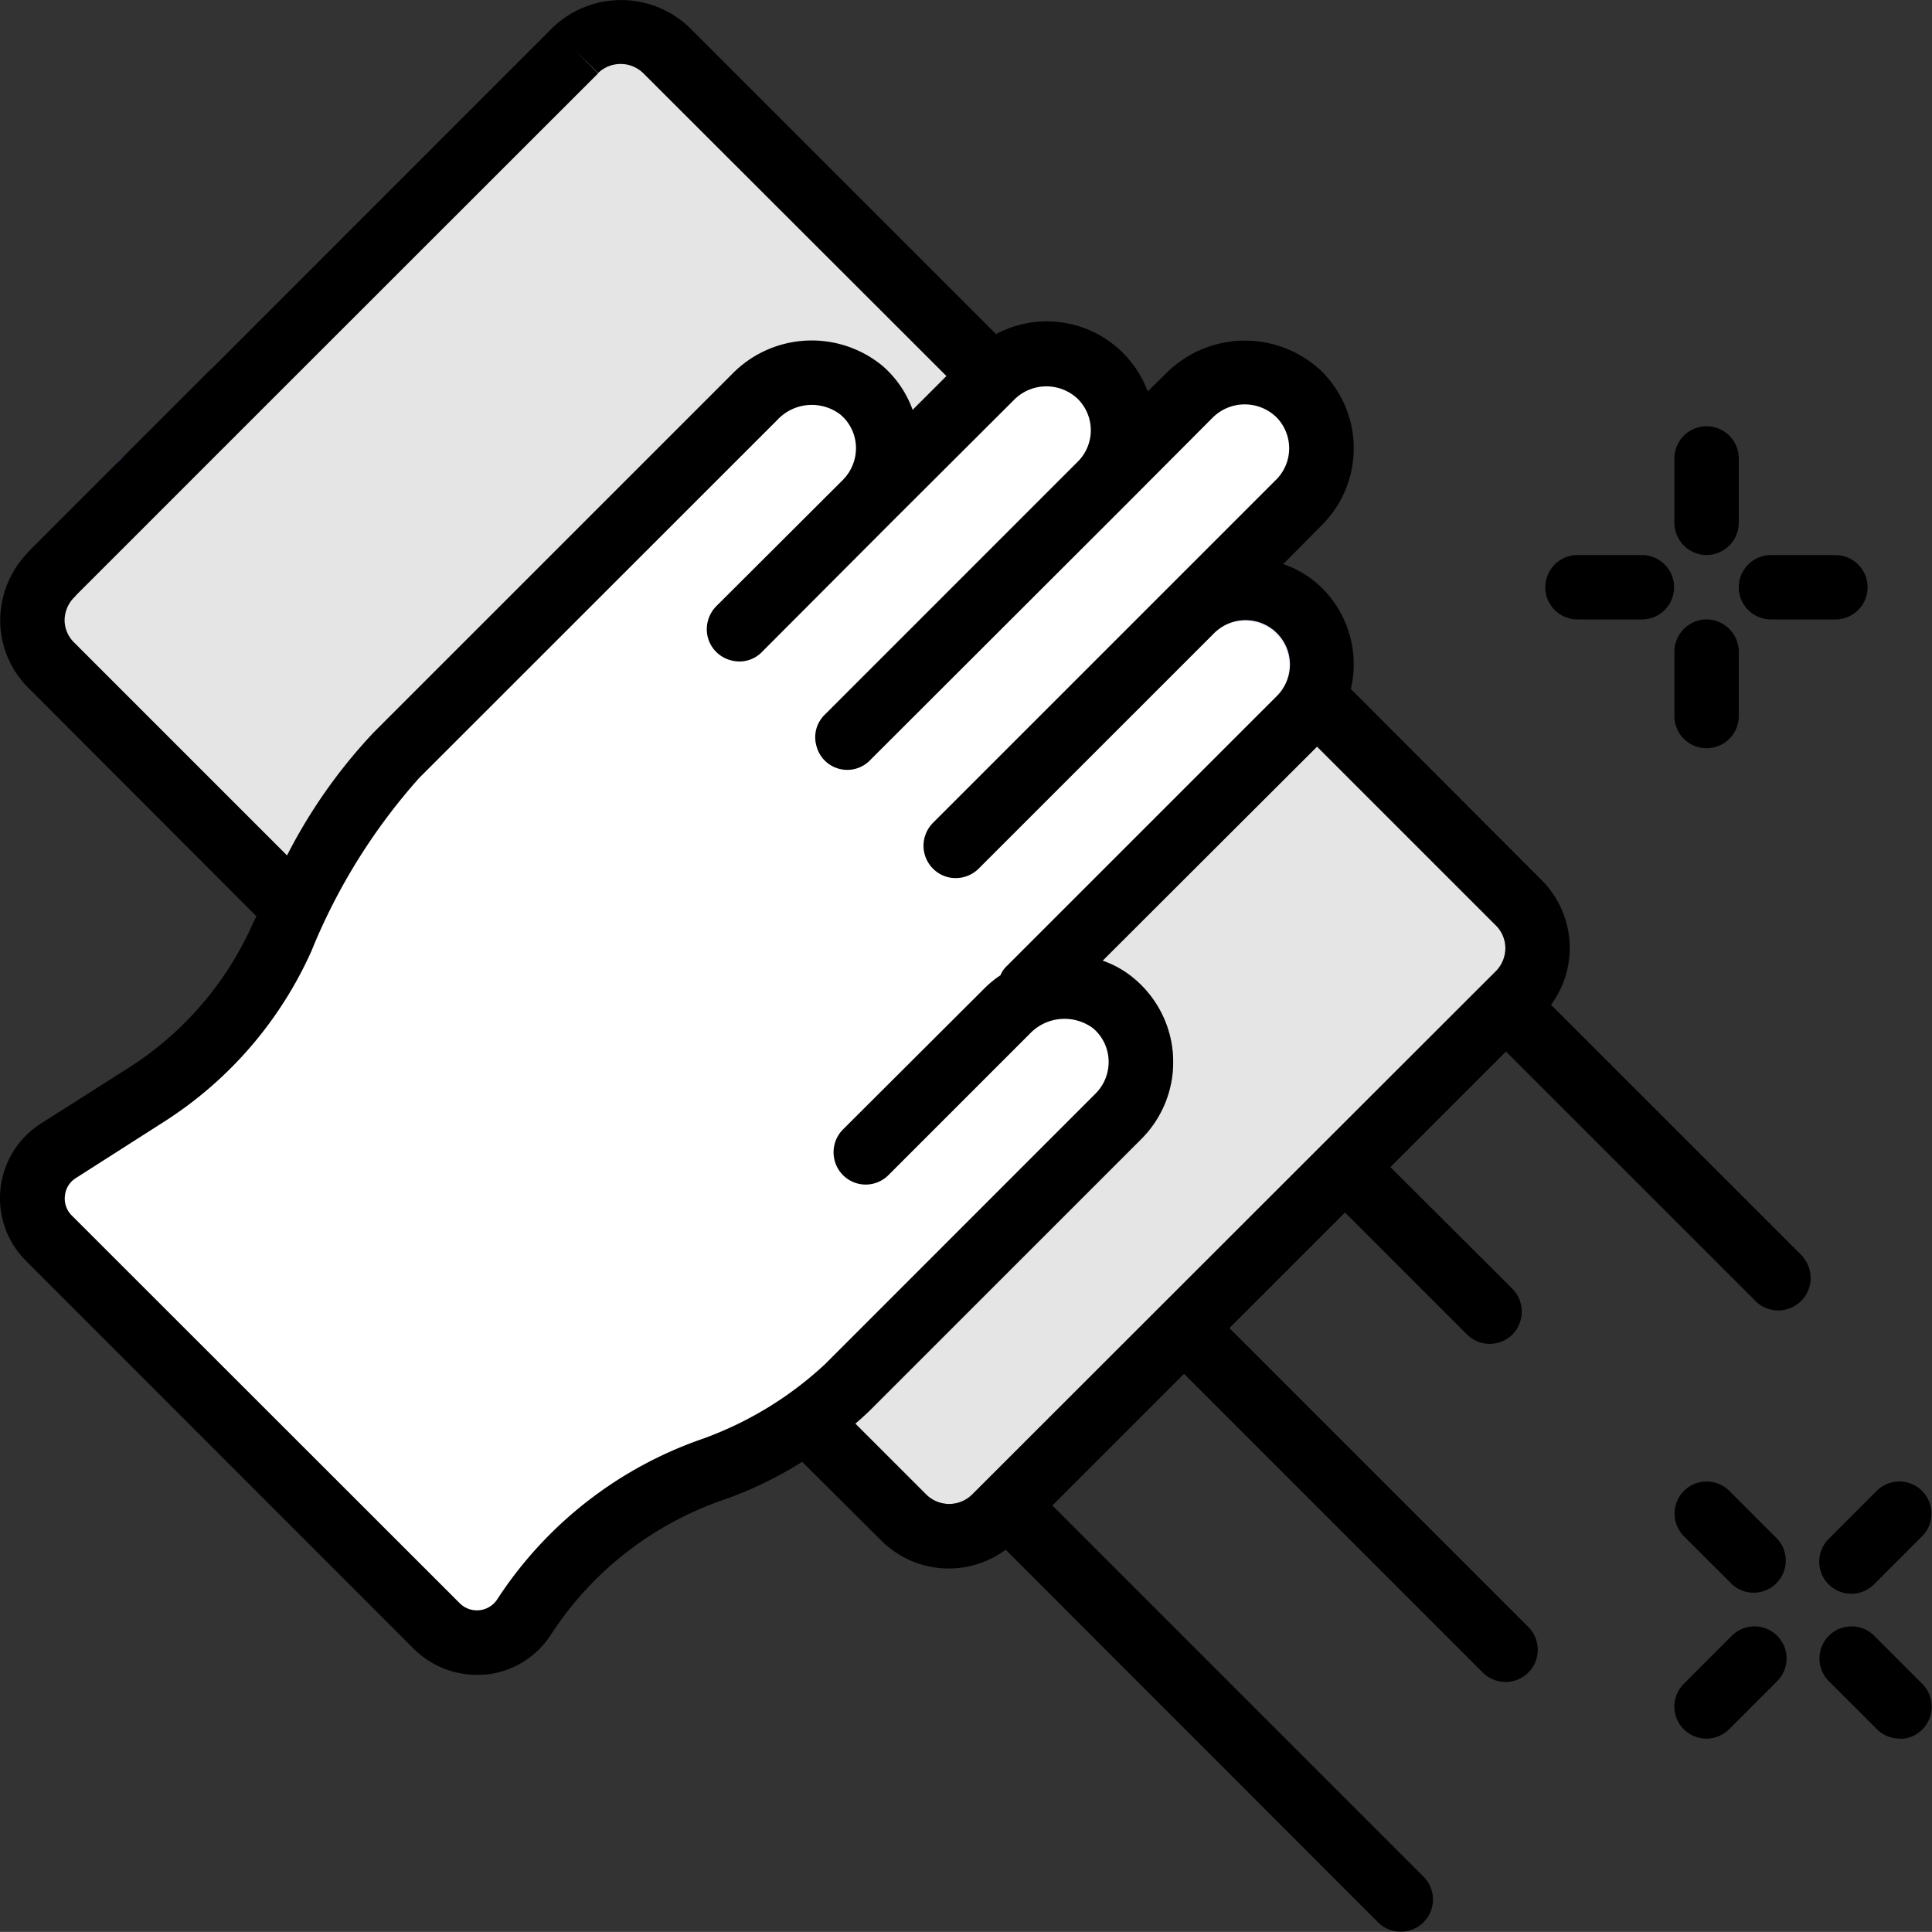
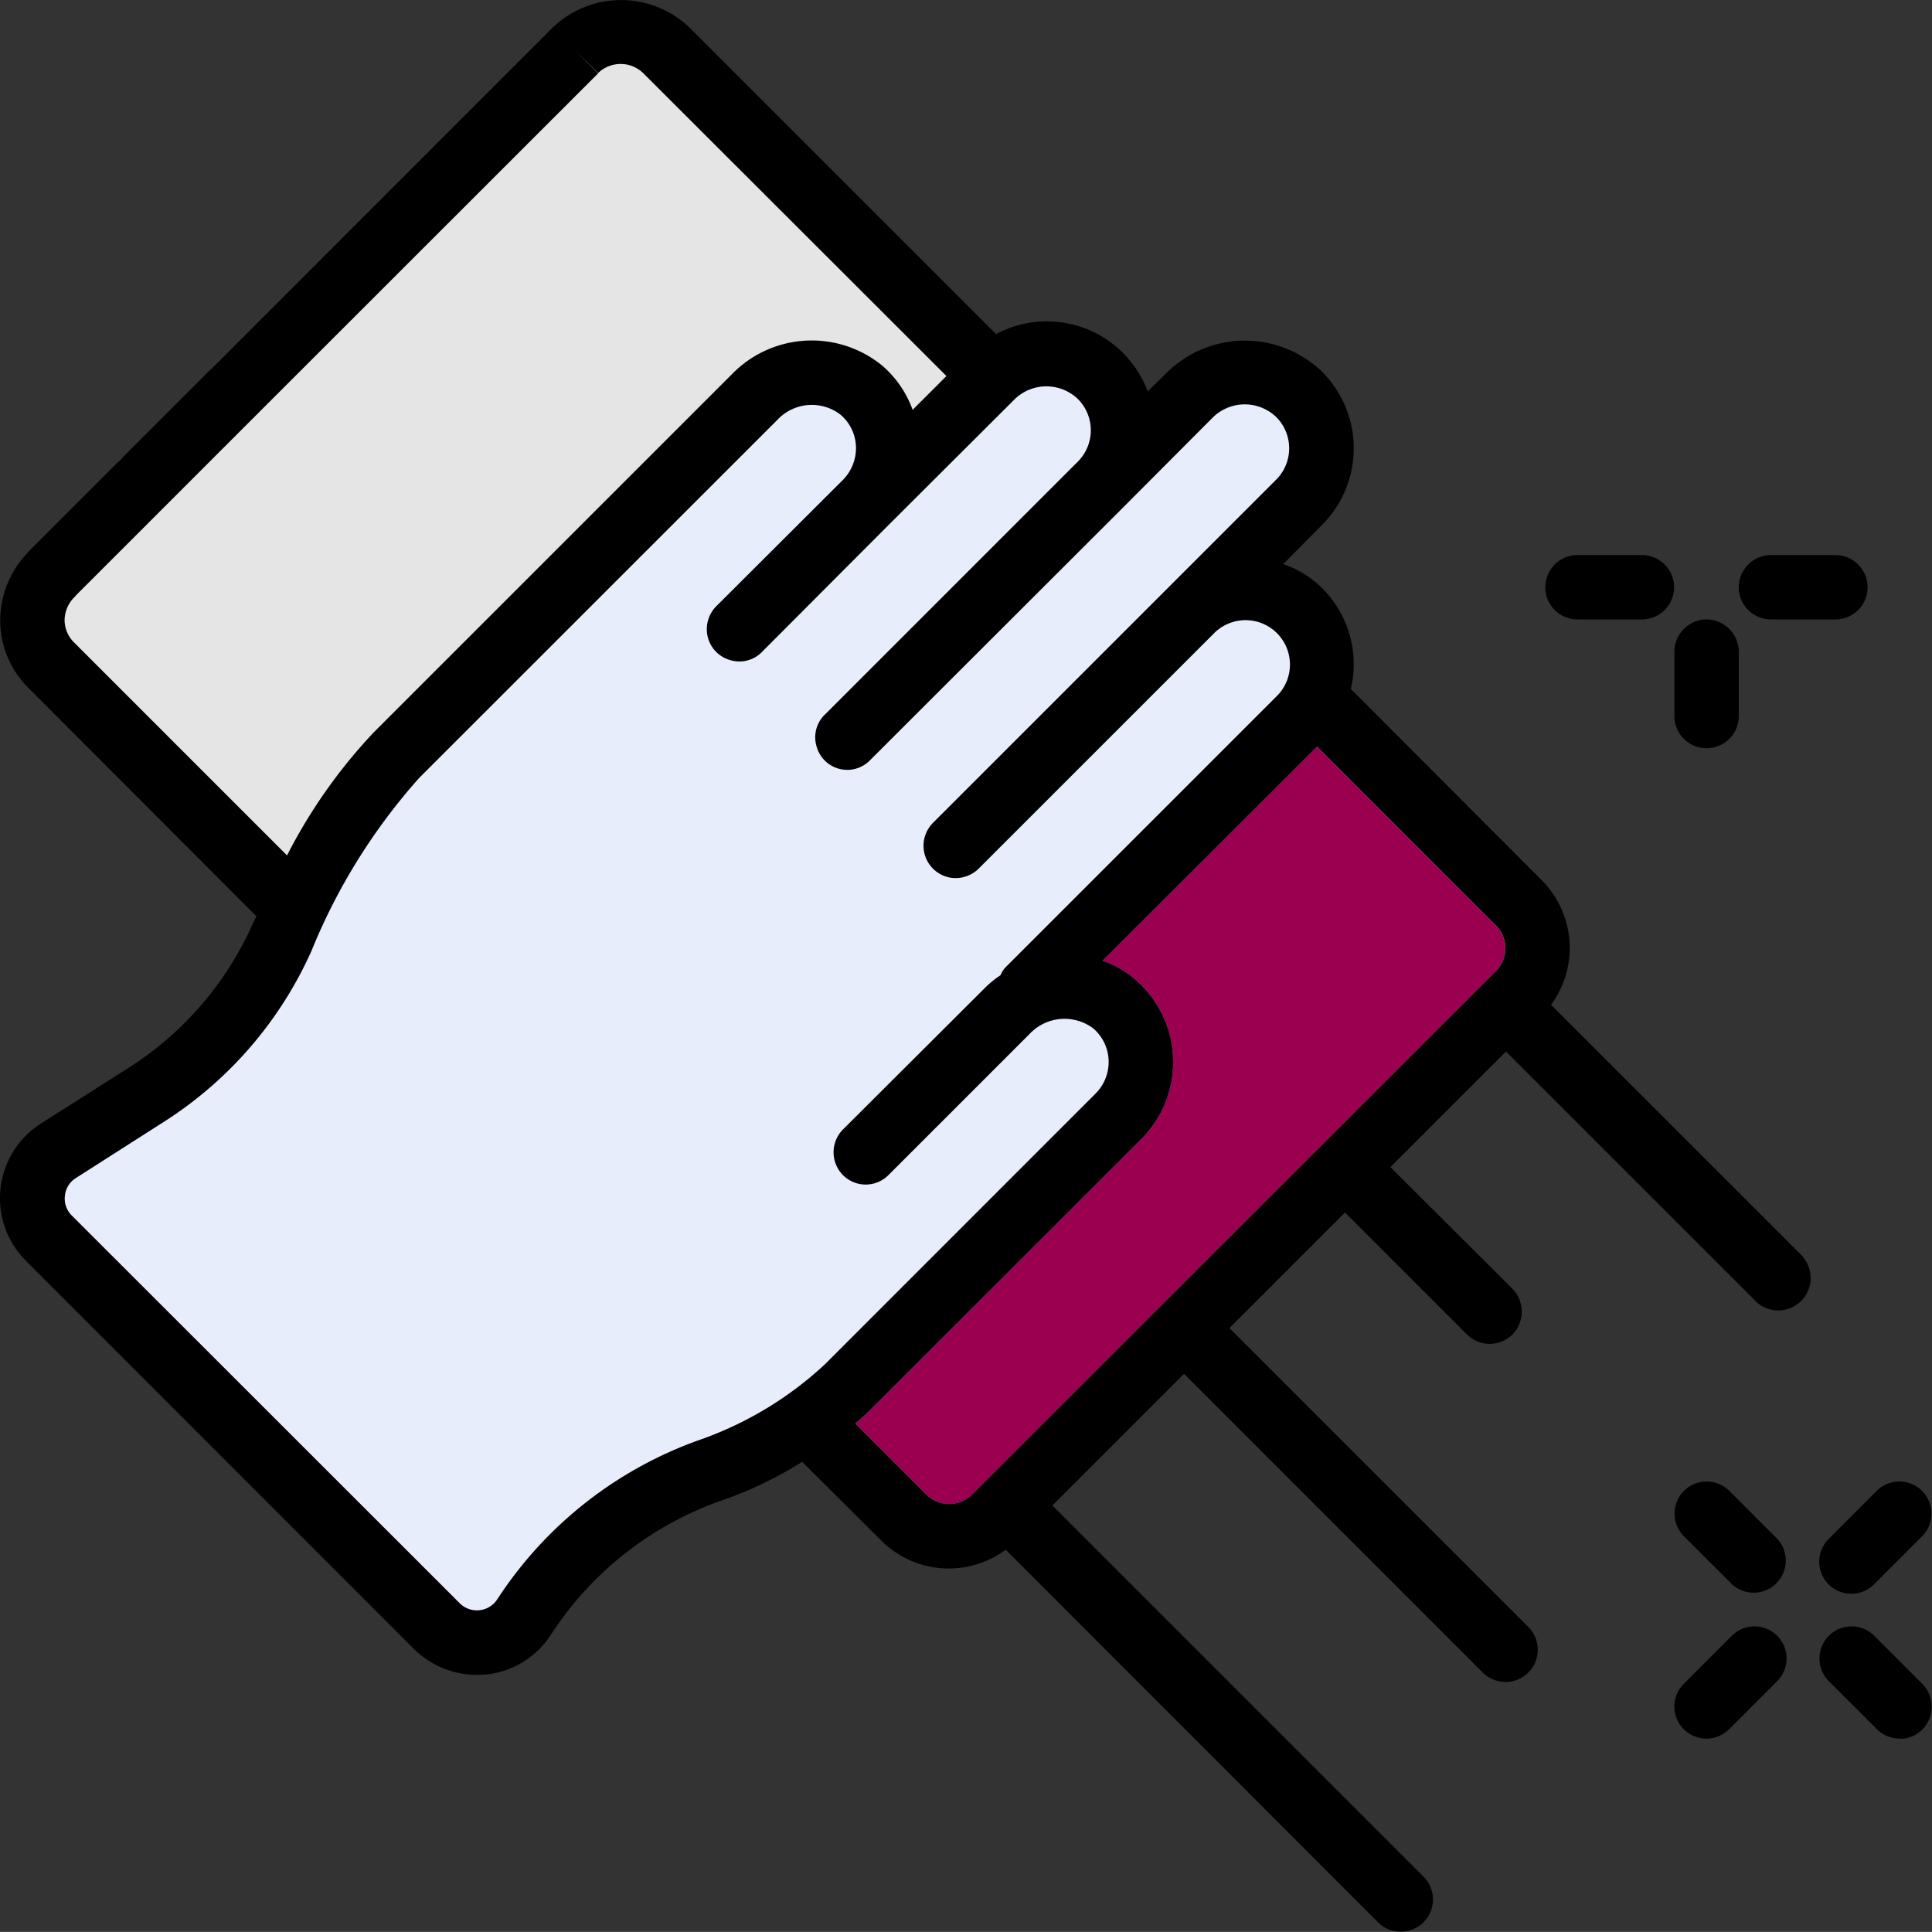
<svg xmlns="http://www.w3.org/2000/svg" width="77.463" height="77.458" viewBox="0 0 77.463 77.458">
  <rect x="0" y="0" width="77.463" height="77.458" fill="#333333" stroke="none" />
  <g id="Group_2" data-name="Group 2" transform="translate(0)">
    <rect id="Frame" width="77" height="77" transform="translate(0.463 0)" fill="none" />
    <path id="b" d="M1.3,2.595A1.306,1.306,0,0,1,0,1.3,1.289,1.289,0,0,1,1.291,0H1.3a1.291,1.291,0,1,1,0,2.582Z" transform="translate(4.435 18.06)" fill="#428dff" />
    <g id="Group" transform="translate(0 0.006)">
      <path id="c" d="M50.8,10.288a3.1,3.1,0,0,1,.594,3.5,3.193,3.193,0,0,1-.594.839L39.929,25.5l.077.194a3.064,3.064,0,0,1,3.369.374,3.05,3.05,0,0,1,.168,4.492L32.687,41.425a13.652,13.652,0,0,1-1.652,1.343,14.932,14.932,0,0,1-3.679,1.923,14.68,14.68,0,0,0-7.629,5.925,2.252,2.252,0,0,1-1.652,1.033A2.294,2.294,0,0,1,16.228,51L.66,35.448A2.279,2.279,0,0,1,.014,33.6,2.229,2.229,0,0,1,1.047,31.95L4.61,29.691a14.432,14.432,0,0,0,5.4-6.261c.168-.387.349-.762.529-1.149A23.707,23.707,0,0,1,14.588,16.1L28.943,1.743a3.2,3.2,0,0,1,4.3-.271,3.082,3.082,0,0,1,.168,4.492L38.47.9a3.067,3.067,0,1,1,4.337,4.337l3.615-3.615a3.076,3.076,0,1,1,4.35,4.35l-4.35,4.337a3.078,3.078,0,0,1,4.35,0Z" transform="translate(1.298 14.18)" fill="#e8edfc" />
      <path id="d" d="M33.421,18.886a3.082,3.082,0,0,0-.168-4.492,3.2,3.2,0,0,0-4.3.271L14.6,29.019A23.071,23.071,0,0,0,10.547,35.2L.762,25.418a2.587,2.587,0,0,1,0-3.666l21-20.99a2.587,2.587,0,0,1,3.666,0L38.495,13.825l-5.06,5.06Z" transform="translate(1.299 1.246)" fill="#e5e5e5" />
      <path id="e" d="M28.555,11.863l-21,21a2.587,2.587,0,0,1-3.666,0L0,28.981a13.653,13.653,0,0,0,1.652-1.343L12.509,16.769a3.094,3.094,0,0,0,.9-2.285A3.036,3.036,0,0,0,8.972,11.9l-.077-.194L19.764.839A3.193,3.193,0,0,0,20.357,0l8.2,8.2a2.587,2.587,0,0,1,0,3.666Z" transform="translate(32.332 27.967)" fill="#a4c2f7" />
-       <path id="Vector" d="M36.889,24.127a4.089,4.089,0,0,1,.633-.516.924.924,0,0,1,.207-.323L48.584,12.431a1.78,1.78,0,0,0-2.517-2.517l-9.411,9.411a1.31,1.31,0,0,1-1.265.349,1.3,1.3,0,0,1-.568-2.182L48.572,3.744a1.776,1.776,0,0,0,0-2.517,1.825,1.825,0,0,0-2.517,0L42.44,4.854,32.306,14.974a1.275,1.275,0,0,1-2.169-.568,1.258,1.258,0,0,1,.349-1.252L40.62,3.021A1.776,1.776,0,0,0,40.62.5,1.825,1.825,0,0,0,38.1.5l-5.073,5.06-5.06,5.073a1.3,1.3,0,0,1-2.182-.568A1.31,1.31,0,0,1,26.136,8.8l5.073-5.06a1.819,1.819,0,0,0,.516-1.33,1.762,1.762,0,0,0-.62-1.278,1.887,1.887,0,0,0-2.53.207L14.221,15.7A23.945,23.945,0,0,0,9.9,22.642,15.748,15.748,0,0,1,4.01,29.471L.447,31.743a.938.938,0,0,0-.439.71.947.947,0,0,0,.271.787L15.847,48.8a.973.973,0,0,0,1.5-.168,16.091,16.091,0,0,1,8.3-6.454A14.3,14.3,0,0,0,30.486,39.2L41.343,28.348a1.79,1.79,0,0,0,.516-1.317,1.767,1.767,0,0,0-.62-1.291,1.92,1.92,0,0,0-2.543.219l-5.667,5.667a1.286,1.286,0,0,1-1.82,0,1.3,1.3,0,0,1,0-1.833l5.68-5.667Z" transform="translate(2.595 15.484)" fill="#fff" />
      <path id="Vector-2" data-name="Vector" d="M25.676,7.164,18.511,0l-8.6,8.584a3.952,3.952,0,0,1,1.317.762,4.36,4.36,0,0,1,.232,6.39L.607,26.592s-.245.245-.607.555L2.853,30a1.31,1.31,0,0,0,1.82,0L25.689,9a1.333,1.333,0,0,0,.374-.917,1.29,1.29,0,0,0-.387-.917Z" transform="translate(34.294 29.929)" fill="#9a004f" />
-       <path id="Vector-3" data-name="Vector" d="M25.676,7.164,18.511,0l-8.6,8.584a3.952,3.952,0,0,1,1.317.762,4.36,4.36,0,0,1,.232,6.39L.607,26.592s-.245.245-.607.555L2.853,30a1.31,1.31,0,0,0,1.82,0L25.689,9a1.333,1.333,0,0,0,.374-.917,1.29,1.29,0,0,0-.387-.917Z" transform="translate(34.294 29.929)" fill="#e5e5e5" />
      <path id="Vector-4" data-name="Vector" d="M72.3,50.39,62.19,40.282a3.85,3.85,0,0,0-.387-5.009l-7.642-7.655a4.055,4.055,0,0,0,.116-.968A4.314,4.314,0,0,0,53,23.565a4.105,4.105,0,0,0-1.549-.955L53,21.048a4.348,4.348,0,0,0,0-6.158,4.46,4.46,0,0,0-6.17,0l-.813.8a4.314,4.314,0,0,0-6.08-2.3L27.646,1.1a3.961,3.961,0,0,0-5.486,0L8.463,14.8H8.45L1.144,22.107h.013a3.934,3.934,0,0,0-1.149,2.75,3.828,3.828,0,0,0,1.149,2.737l9.127,9.14c-.065.116-.116.219-.168.336A13.161,13.161,0,0,1,5.21,42.774L1.634,45.046a3.55,3.55,0,0,0-.594,5.5L16.6,66.113a3.592,3.592,0,0,0,2.5,1.033c.142,0,.271,0,.4-.013a3.53,3.53,0,0,0,2.608-1.627,13.467,13.467,0,0,1,6.971-5.4,15.844,15.844,0,0,0,3.085-1.5l3.15,3.137a3.835,3.835,0,0,0,5.009.387L55.271,77.086a1.292,1.292,0,0,0,1.833-1.82l-14.91-14.91,5.28-5.28L59.479,67.081a1.292,1.292,0,0,0,1.82-1.833L49.294,53.243l4.634-4.634,4.905,4.905a1.294,1.294,0,0,0,1.807-.013,1.31,1.31,0,0,0,.013-1.82l-4.905-4.892,4.634-4.634L70.452,52.223a1.3,1.3,0,0,0,1.833-1.833ZM2.977,25.76a1.261,1.261,0,0,1-.387-.9,1.313,1.313,0,0,1,.387-.917.969.969,0,0,0,.09-.1l7.216-7.216L23.98,2.937l-.942-.942.942.929a1.3,1.3,0,0,1,1.82.013L37.947,15.071l-1.355,1.355a4.237,4.237,0,0,0-1.2-1.756,4.463,4.463,0,0,0-6.054.336L14.982,29.361a21.26,21.26,0,0,0-3.473,4.931Zm25.263,31.9a16.091,16.091,0,0,0-8.3,6.454.973.973,0,0,1-1.5.168L2.874,48.725a.947.947,0,0,1-.271-.787.938.938,0,0,1,.439-.71L6.6,44.955a15.748,15.748,0,0,0,5.886-6.829,23.945,23.945,0,0,1,4.325-6.945L31.17,16.827a1.887,1.887,0,0,1,2.53-.207,1.762,1.762,0,0,1,.62,1.278,1.819,1.819,0,0,1-.516,1.33l-5.073,5.06a1.31,1.31,0,0,0-.349,1.265,1.286,1.286,0,0,0,.929.917,1.258,1.258,0,0,0,1.252-.349l5.06-5.073,5.073-5.06a1.825,1.825,0,0,1,2.517,0,1.776,1.776,0,0,1,0,2.517L33.081,28.638a1.258,1.258,0,0,0-.349,1.252,1.275,1.275,0,0,0,2.169.568L45.034,20.338l3.615-3.627a1.825,1.825,0,0,1,2.517,0,1.776,1.776,0,0,1,0,2.517L37.418,32.976a1.3,1.3,0,0,0,.568,2.182,1.31,1.31,0,0,0,1.265-.349L48.662,25.4a1.78,1.78,0,1,1,2.517,2.517L40.323,38.772a.924.924,0,0,0-.207.323,4.089,4.089,0,0,0-.633.516L33.8,45.278a1.3,1.3,0,0,0,0,1.833,1.286,1.286,0,0,0,1.82,0l5.667-5.667a1.92,1.92,0,0,1,2.543-.219,1.767,1.767,0,0,1,.62,1.291,1.79,1.79,0,0,1-.516,1.317L33.081,54.689A14.3,14.3,0,0,1,28.24,57.658ZM59.983,38.927l-21.016,21a1.31,1.31,0,0,1-1.82,0l-2.853-2.853c.361-.31.581-.529.607-.555L45.757,45.665a4.36,4.36,0,0,0-.232-6.39,3.952,3.952,0,0,0-1.317-.762l8.6-8.584,7.164,7.164a1.29,1.29,0,0,1,.387.917,1.333,1.333,0,0,1-.374.917Z" transform="translate(0 0)" />
      <g id="Group-2" data-name="Group" transform="translate(67.131 59.4)">
        <path id="f" d="M3.214,4.505A1.274,1.274,0,0,0,4.4,3.7,1.3,1.3,0,0,0,4.118,2.3L2.182.362a1.287,1.287,0,0,0-1.82,1.82L2.3,4.118a1.278,1.278,0,0,0,.917.374Z" transform="translate(5.825 5.809)" />
        <path id="g" d="M2.3,4.118A1.287,1.287,0,0,0,4.118,2.3L2.182.362a1.287,1.287,0,0,0-1.82,1.82Z" transform="translate(0.016)" />
        <path id="h" d="M.378,4.118a1.286,1.286,0,0,0,1.82,0L4.134,2.182A1.287,1.287,0,0,0,2.314.362L.378,2.3A1.286,1.286,0,0,0,.378,4.118Z" transform="translate(0 5.809)" />
-         <path id="i" d="M.378,4.118a1.286,1.286,0,0,0,1.82,0L4.134,2.182A1.287,1.287,0,0,0,2.314.362L.378,2.3A1.286,1.286,0,0,0,.378,4.118Z" transform="translate(5.809)" />
+         <path id="i" d="M.378,4.118a1.286,1.286,0,0,0,1.82,0L4.134,2.182A1.287,1.287,0,0,0,2.314.362L.378,2.3A1.286,1.286,0,0,0,.378,4.118" transform="translate(5.809)" />
      </g>
      <g id="Group-3" data-name="Group" transform="translate(61.958 17.085)">
-         <path id="j" d="M1.291,5.164A1.3,1.3,0,0,0,2.582,3.873V1.291A1.291,1.291,0,0,0,0,1.291V3.873A1.3,1.3,0,0,0,1.291,5.164Z" transform="translate(5.176)" />
        <path id="k" d="M1.291,0A1.3,1.3,0,0,0,0,1.291V3.873a1.291,1.291,0,0,0,2.582,0V1.291A1.3,1.3,0,0,0,1.291,0Z" transform="translate(5.176 7.745)" />
        <path id="l" d="M1.291,2.582H3.873A1.291,1.291,0,1,0,3.873,0H1.291a1.291,1.291,0,1,0,0,2.582Z" transform="translate(7.758 5.164)" />
        <path id="m" d="M1.291,2.582H3.873A1.291,1.291,0,1,0,3.873,0H1.291a1.291,1.291,0,1,0,0,2.582Z" transform="translate(0 5.164)" />
      </g>
    </g>
  </g>
</svg>